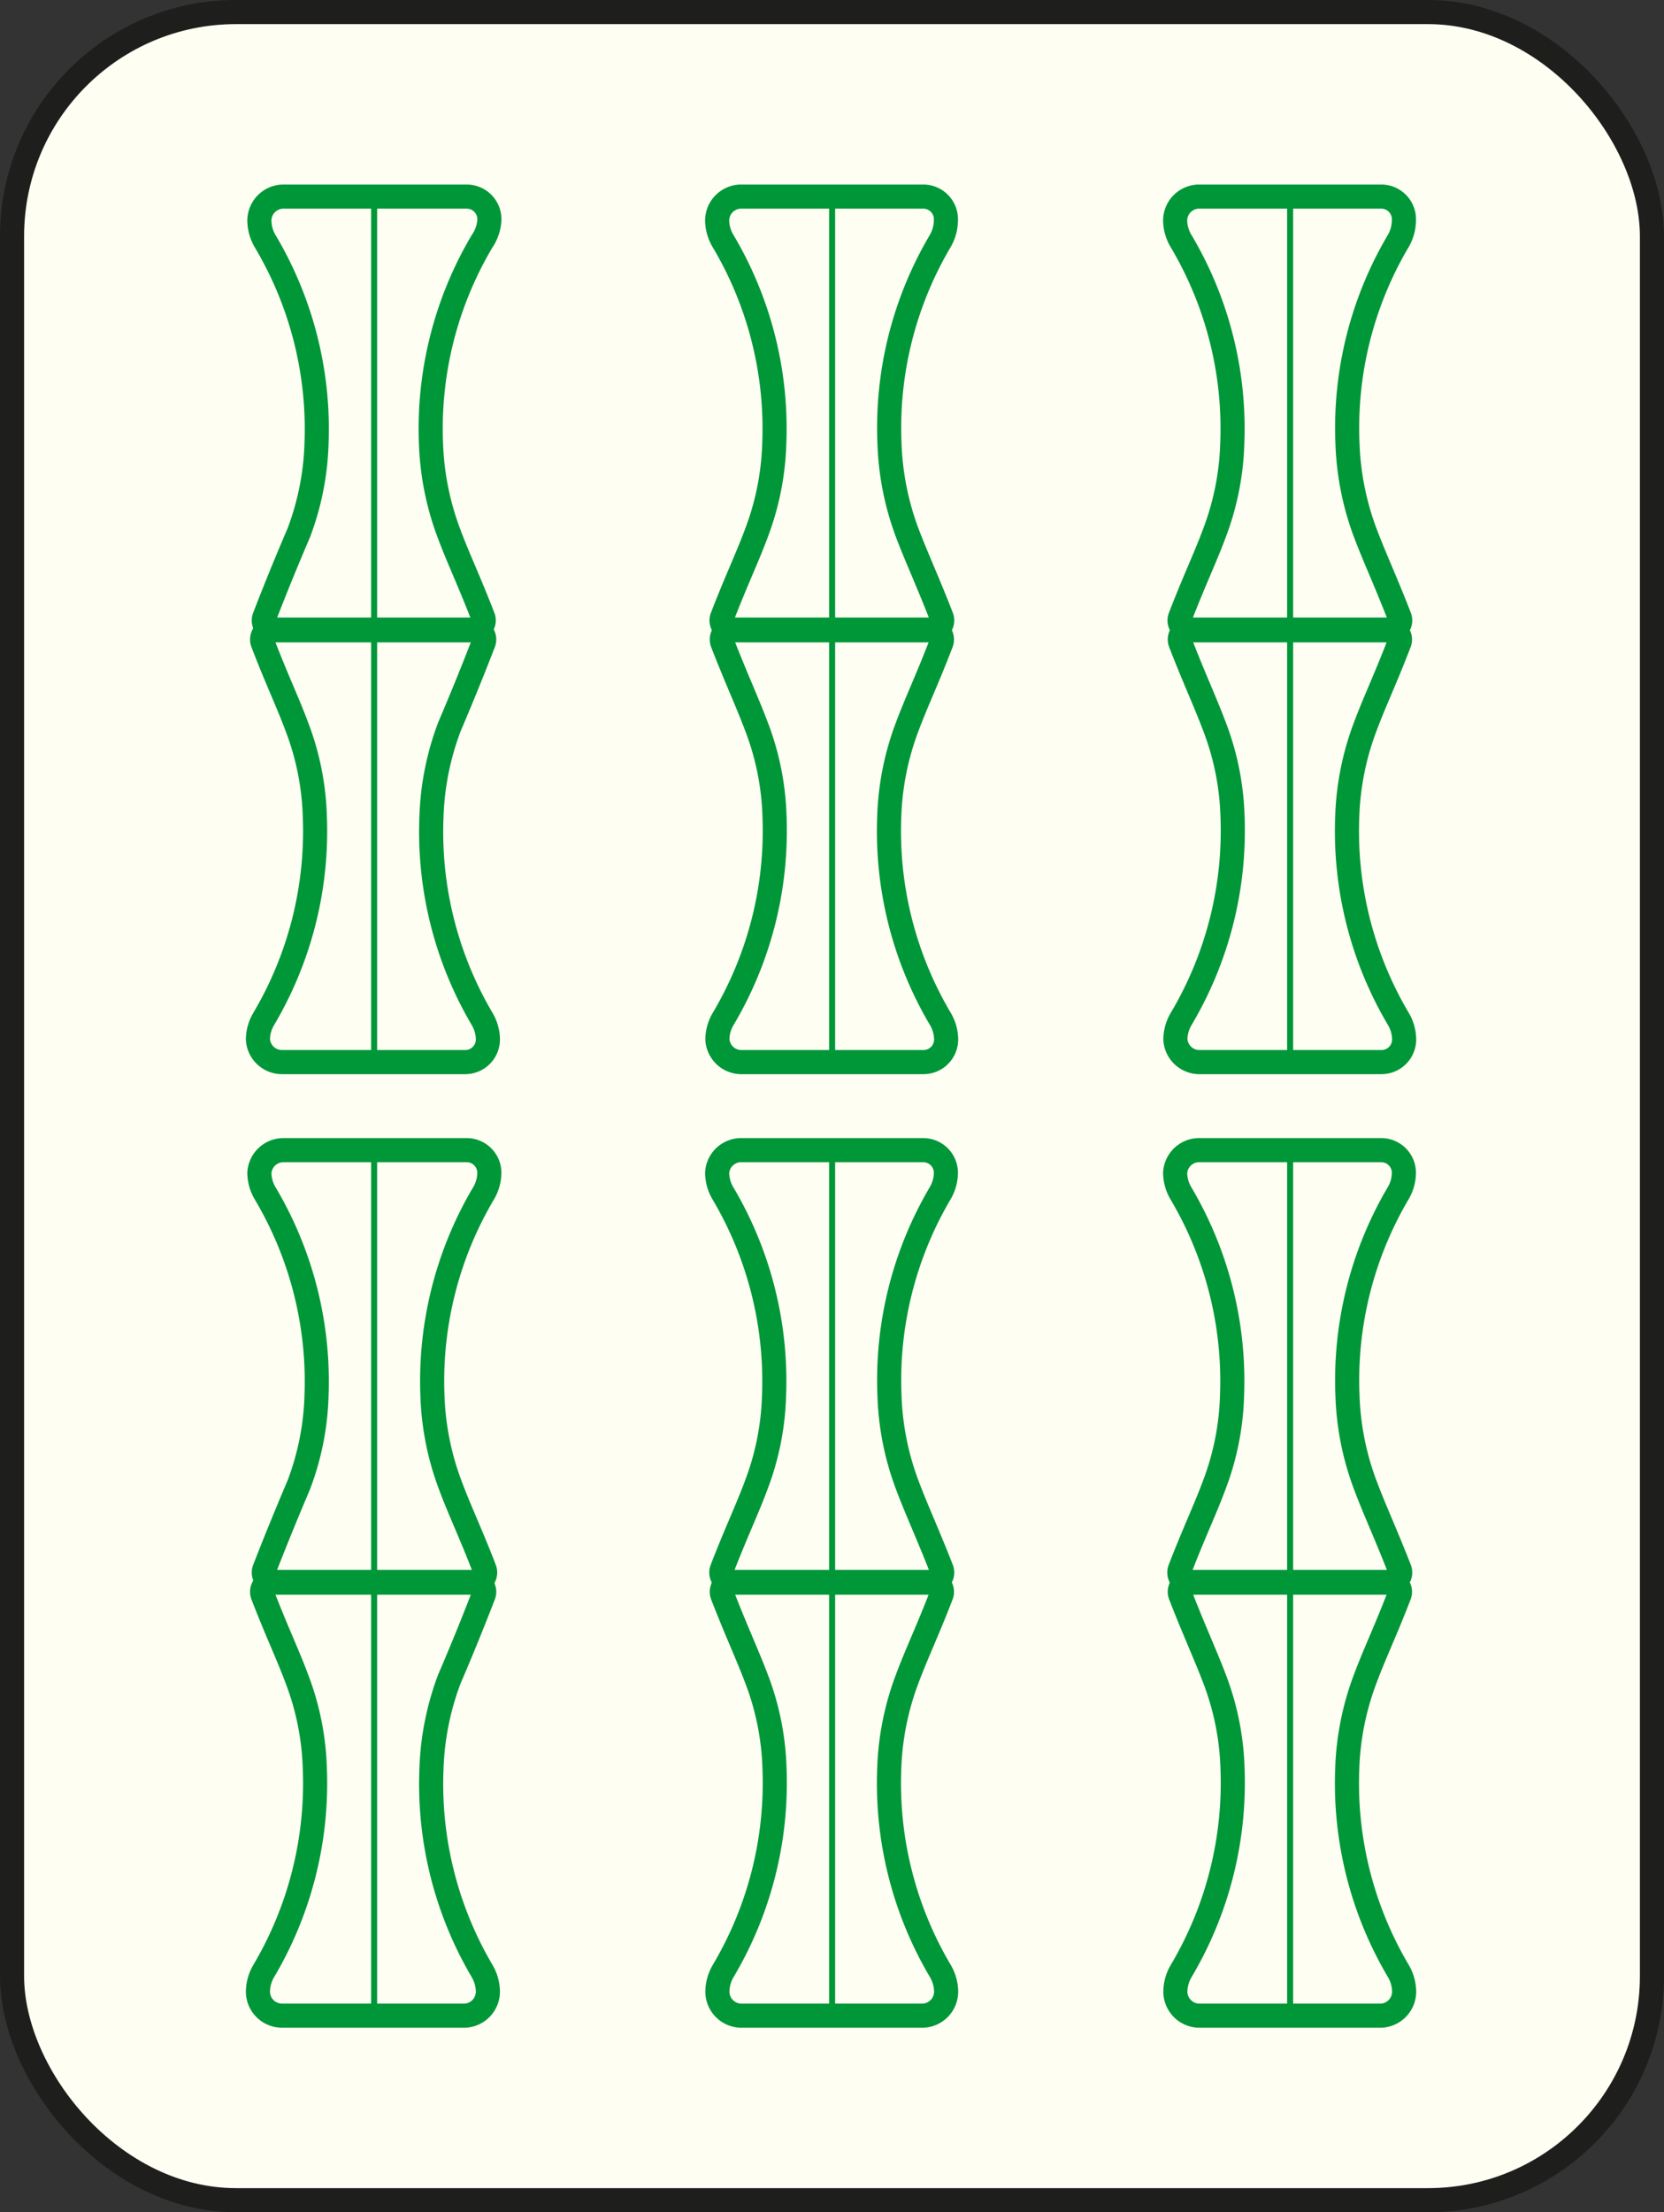
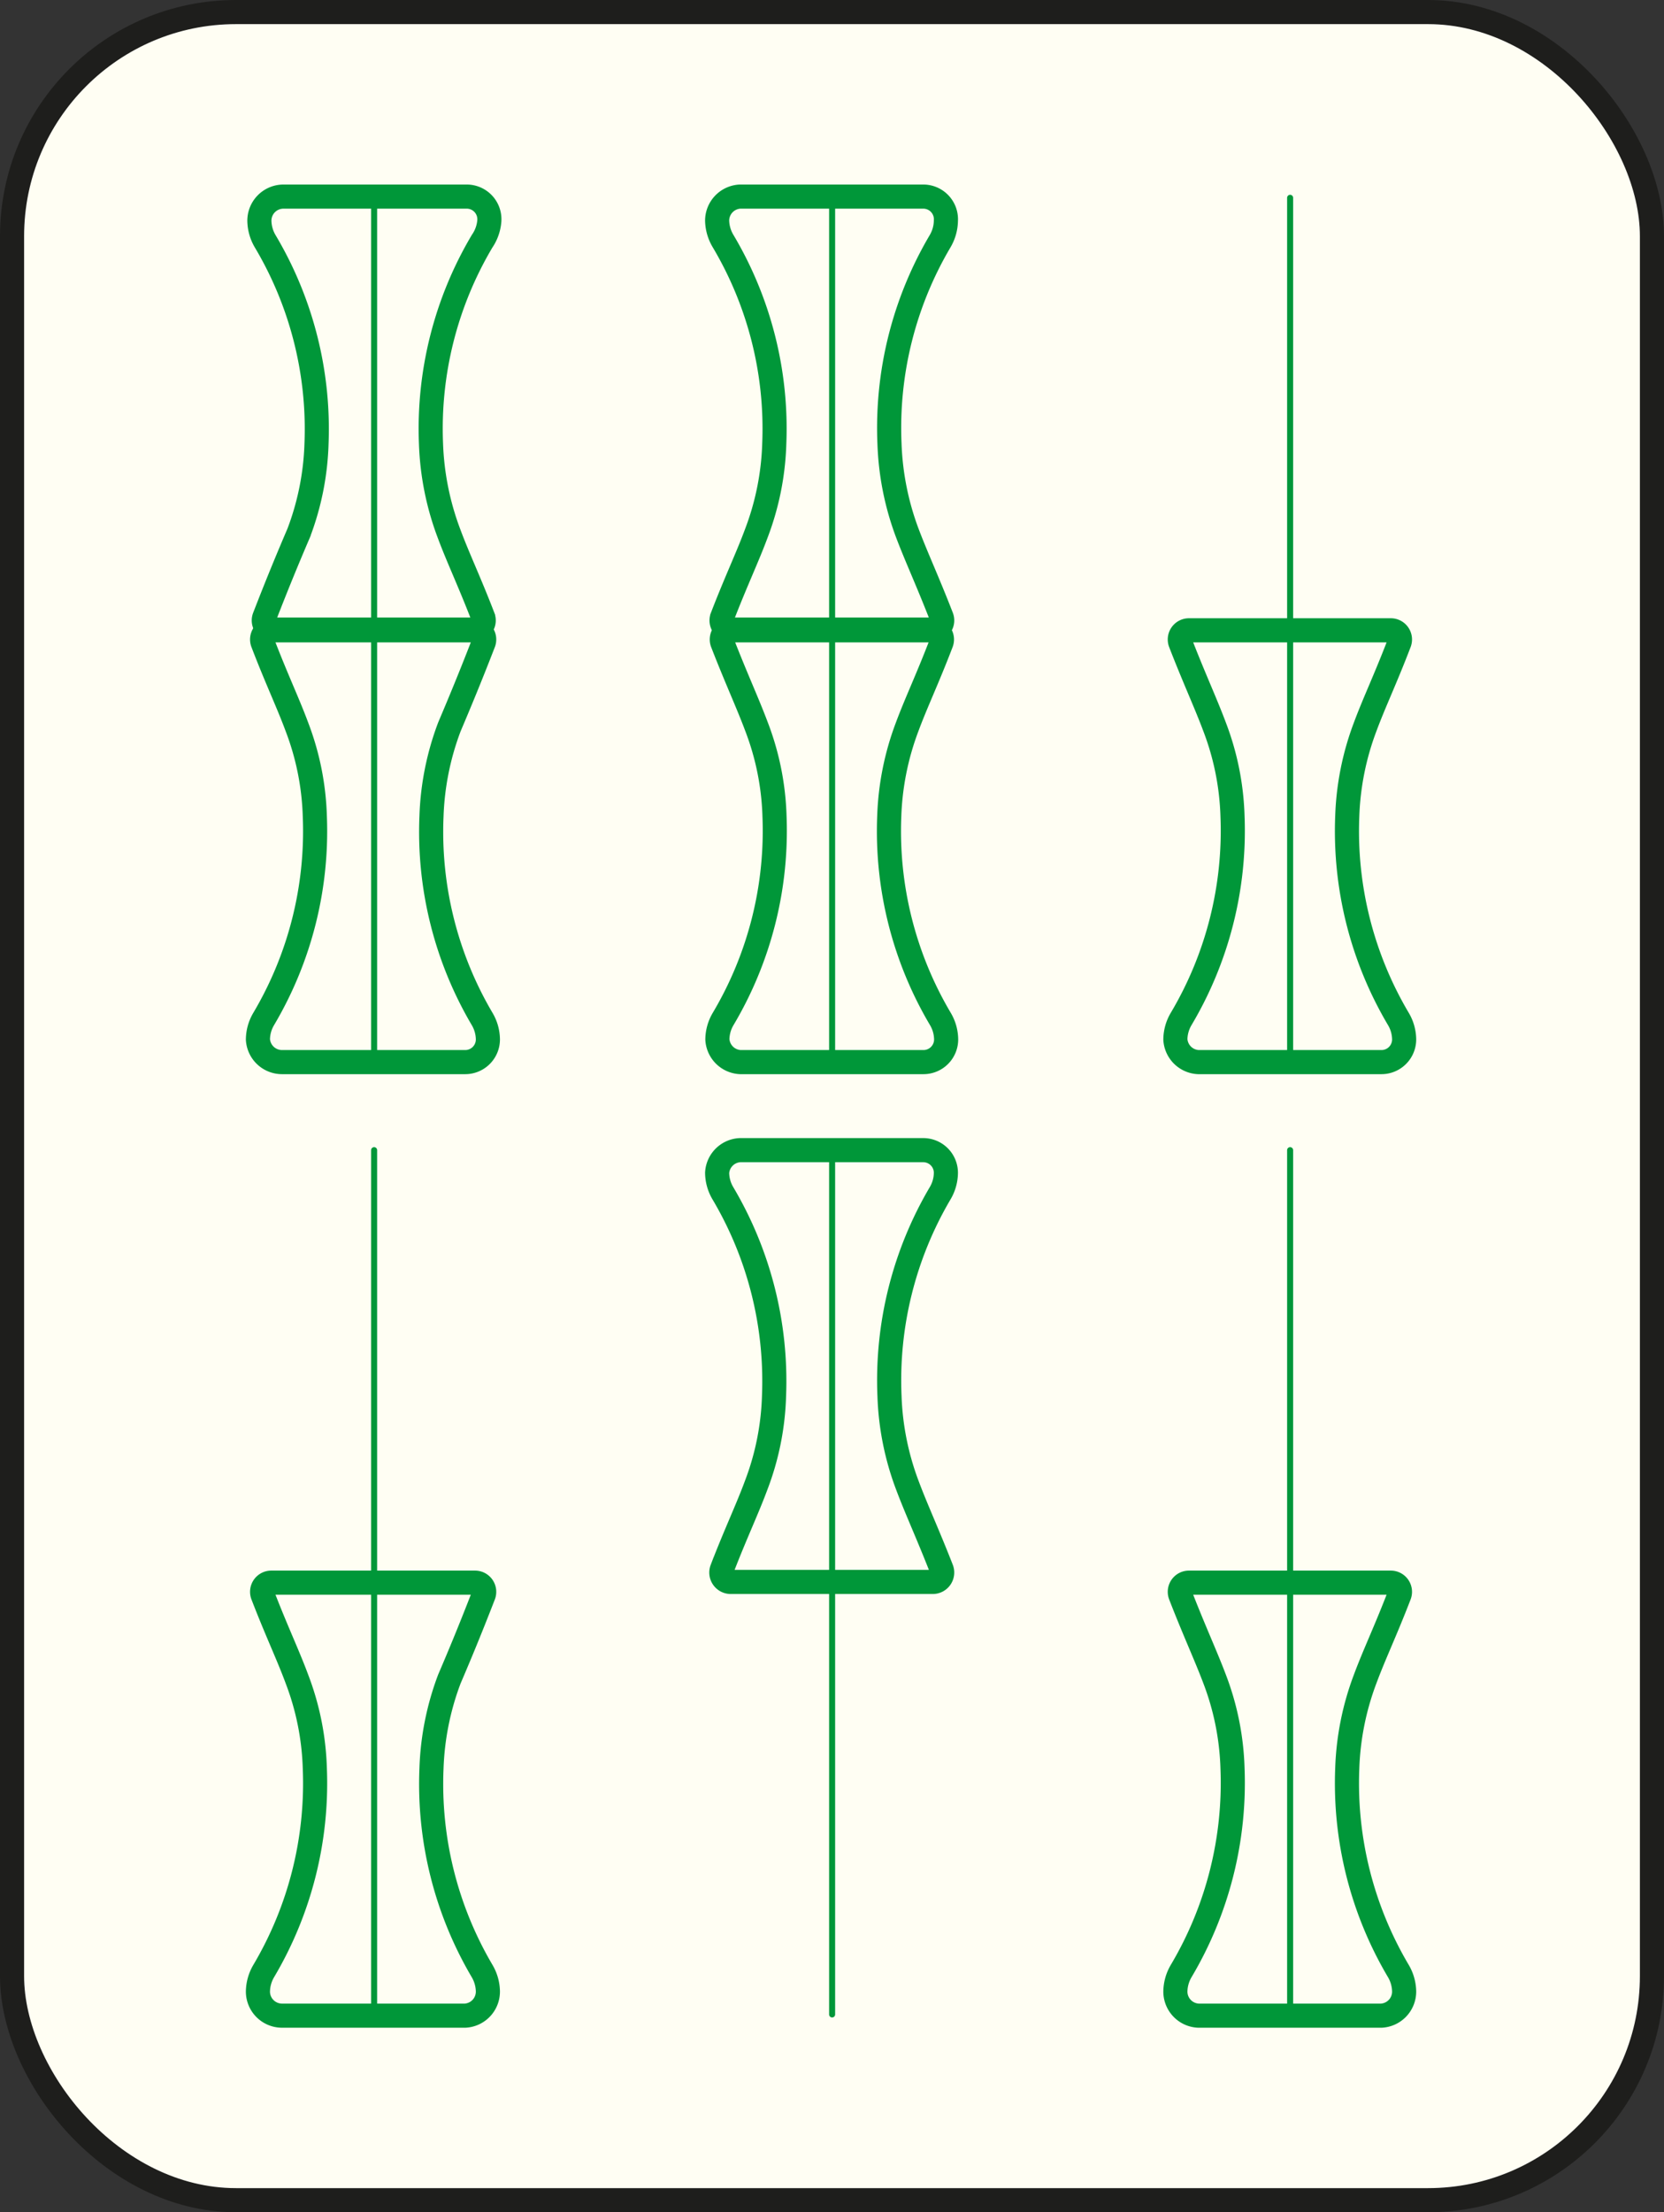
<svg xmlns="http://www.w3.org/2000/svg" viewBox="0 0 69.03 91.71">
  <rect x="0" y="0" width="69.03" height="91.71" fill="#333333" stroke="none" />
  <defs>
    <style>.cls-1,.cls-2,.cls-3,.cls-4{fill:#fffef3;stroke-miterlimit:10;}.cls-1{stroke:#1e1e1c;}.cls-2,.cls-3,.cls-4{stroke:#009739;}.cls-2,.cls-3{stroke-linecap:round;}.cls-3,.cls-4{stroke-width:0.25px;}</style>
  </defs>
  <g id="Layer_2" data-name="Layer 2">
    <g id="Tiao">
      <g id="Liu_Tiao" data-name="Liu Tiao">
        <rect class="cls-1" x="0.5" y="0.5" width="68.03" height="90.71" rx="9.29" />
        <path class="cls-2" d="M20,42.24a1.7,1.7,0,0,1,.24.85h0a.94.94,0,0,1-.94.94h-7.6a1,1,0,0,1-1-.94h0a1.7,1.7,0,0,1,.24-.85,15.27,15.27,0,0,0,2.12-8.4,11.27,11.27,0,0,0-.74-3.7c-.37-1-.85-2-1.42-3.49a.38.38,0,0,1,.36-.52H19.7a.38.38,0,0,1,.36.52c-.57,1.47-1,2.5-1.42,3.49a11.54,11.54,0,0,0-.74,3.7A15.27,15.27,0,0,0,20,42.24Z" />
        <path class="cls-2" d="M11,10a1.73,1.73,0,0,1-.24-.85h0a1,1,0,0,1,1-1h7.6a.94.94,0,0,1,.94,1h0A1.73,1.73,0,0,1,20,10a15.22,15.22,0,0,0-2.12,8.4,11.65,11.65,0,0,0,.74,3.7c.37,1,.85,2,1.42,3.48a.38.38,0,0,1-.36.52H11.33a.38.38,0,0,1-.36-.52c.57-1.47,1-2.5,1.42-3.48a11.38,11.38,0,0,0,.74-3.7A15.22,15.22,0,0,0,11,10Z" />
        <line class="cls-3" x1="15.52" y1="8.2" x2="15.52" y2="44.03" />
        <path class="cls-2" d="M20,81.71a1.73,1.73,0,0,1,.24.85h0a1,1,0,0,1-.94,1h-7.6a1,1,0,0,1-1-1h0a1.73,1.73,0,0,1,.24-.85,15.27,15.27,0,0,0,2.12-8.4,11.27,11.27,0,0,0-.74-3.7c-.37-1-.85-2-1.42-3.48a.38.38,0,0,1,.36-.52H19.7a.38.38,0,0,1,.36.52c-.57,1.47-1,2.5-1.42,3.48a11.54,11.54,0,0,0-.74,3.7A15.27,15.27,0,0,0,20,81.71Z" />
-         <path class="cls-2" d="M11,49.47a1.7,1.7,0,0,1-.24-.85h0a1,1,0,0,1,1-.94h7.6a.94.94,0,0,1,.94.94h0a1.7,1.7,0,0,1-.24.85,15.27,15.27,0,0,0-2.12,8.4,11.54,11.54,0,0,0,.74,3.7c.37,1,.85,2,1.42,3.48a.39.39,0,0,1-.36.53H11.33a.39.39,0,0,1-.36-.53c.57-1.46,1-2.49,1.42-3.48a11.27,11.27,0,0,0,.74-3.7A15.27,15.27,0,0,0,11,49.47Z" />
        <line class="cls-3" x1="15.52" y1="47.68" x2="15.52" y2="83.51" />
        <path class="cls-2" d="M30,42.24a1.7,1.7,0,0,0-.24.85h0a1,1,0,0,0,.95.94h7.6a.94.94,0,0,0,.94-.94h0a1.7,1.7,0,0,0-.24-.85,15.27,15.27,0,0,1-2.12-8.4,11.54,11.54,0,0,1,.74-3.7c.37-1,.85-2,1.42-3.49a.38.38,0,0,0-.36-.52H30.33a.38.38,0,0,0-.36.52c.57,1.47,1.05,2.5,1.42,3.49a11.27,11.27,0,0,1,.74,3.7A15.27,15.27,0,0,1,30,42.24Z" />
        <path class="cls-2" d="M39,10a1.73,1.73,0,0,0,.24-.85h0a.94.94,0,0,0-.94-1h-7.6a1,1,0,0,0-.95,1h0A1.73,1.73,0,0,0,30,10a15.22,15.22,0,0,1,2.12,8.4,11.38,11.38,0,0,1-.74,3.7c-.37,1-.85,2-1.42,3.48a.38.38,0,0,0,.36.52H38.7a.38.38,0,0,0,.36-.52c-.57-1.47-1.05-2.5-1.42-3.48a11.65,11.65,0,0,1-.74-3.7A15.22,15.22,0,0,1,39,10Z" />
        <line class="cls-4" x1="34.52" y1="8.2" x2="34.52" y2="44.03" />
-         <path class="cls-2" d="M30,81.71a1.73,1.73,0,0,0-.24.85h0a1,1,0,0,0,.95,1h7.6a1,1,0,0,0,.94-1h0a1.73,1.73,0,0,0-.24-.85,15.27,15.27,0,0,1-2.12-8.4,11.54,11.54,0,0,1,.74-3.7c.37-1,.85-2,1.42-3.48a.38.38,0,0,0-.36-.52H30.33a.38.38,0,0,0-.36.52c.57,1.47,1.05,2.5,1.42,3.48a11.27,11.27,0,0,1,.74,3.7A15.27,15.27,0,0,1,30,81.71Z" />
        <path class="cls-2" d="M39,49.47a1.7,1.7,0,0,0,.24-.85h0a.94.94,0,0,0-.94-.94h-7.6a1,1,0,0,0-.95.94h0a1.7,1.7,0,0,0,.24.85,15.27,15.27,0,0,1,2.12,8.4,11.27,11.27,0,0,1-.74,3.7c-.37,1-.85,2-1.42,3.48a.39.39,0,0,0,.36.53H38.7a.39.39,0,0,0,.36-.53c-.57-1.46-1.05-2.49-1.42-3.48a11.54,11.54,0,0,1-.74-3.7A15.27,15.27,0,0,1,39,49.47Z" />
        <line class="cls-3" x1="34.52" y1="47.68" x2="34.52" y2="83.51" />
        <path class="cls-2" d="M49,42.24a1.7,1.7,0,0,0-.24.85h0a1,1,0,0,0,.95.94h7.6a.94.94,0,0,0,.94-.94h0a1.7,1.7,0,0,0-.24-.85,15.27,15.27,0,0,1-2.12-8.4,11.54,11.54,0,0,1,.74-3.7c.37-1,.85-2,1.42-3.49a.38.38,0,0,0-.36-.52H49.33a.38.38,0,0,0-.36.52c.57,1.47,1.05,2.5,1.42,3.49a11.27,11.27,0,0,1,.74,3.7A15.27,15.27,0,0,1,49,42.24Z" />
-         <path class="cls-2" d="M58,10a1.73,1.73,0,0,0,.24-.85h0a.94.94,0,0,0-.94-1h-7.6a1,1,0,0,0-.95,1h0A1.73,1.73,0,0,0,49,10a15.22,15.22,0,0,1,2.12,8.4,11.38,11.38,0,0,1-.74,3.7c-.37,1-.85,2-1.42,3.48a.38.38,0,0,0,.36.52H57.7a.38.38,0,0,0,.36-.52c-.57-1.47-1.05-2.5-1.42-3.48a11.65,11.65,0,0,1-.74-3.7A15.22,15.22,0,0,1,58,10Z" />
        <line class="cls-3" x1="53.52" y1="8.2" x2="53.52" y2="44.03" />
        <path class="cls-2" d="M49,81.71a1.73,1.73,0,0,0-.24.85h0a1,1,0,0,0,.95,1h7.6a1,1,0,0,0,.94-1h0a1.73,1.73,0,0,0-.24-.85,15.27,15.27,0,0,1-2.12-8.4,11.54,11.54,0,0,1,.74-3.7c.37-1,.85-2,1.42-3.48a.38.38,0,0,0-.36-.52H49.33a.38.38,0,0,0-.36.52c.57,1.47,1.05,2.5,1.42,3.48a11.27,11.27,0,0,1,.74,3.7A15.27,15.27,0,0,1,49,81.71Z" />
-         <path class="cls-2" d="M58,49.47a1.7,1.7,0,0,0,.24-.85h0a.94.94,0,0,0-.94-.94h-7.6a1,1,0,0,0-.95.94h0a1.7,1.7,0,0,0,.24.85,15.27,15.27,0,0,1,2.12,8.4,11.27,11.27,0,0,1-.74,3.7c-.37,1-.85,2-1.42,3.48a.39.39,0,0,0,.36.53H57.7a.39.39,0,0,0,.36-.53c-.57-1.46-1.05-2.49-1.42-3.48a11.54,11.54,0,0,1-.74-3.7A15.27,15.27,0,0,1,58,49.47Z" />
        <line class="cls-3" x1="53.52" y1="47.68" x2="53.52" y2="83.51" />
      </g>
    </g>
  </g>
</svg>